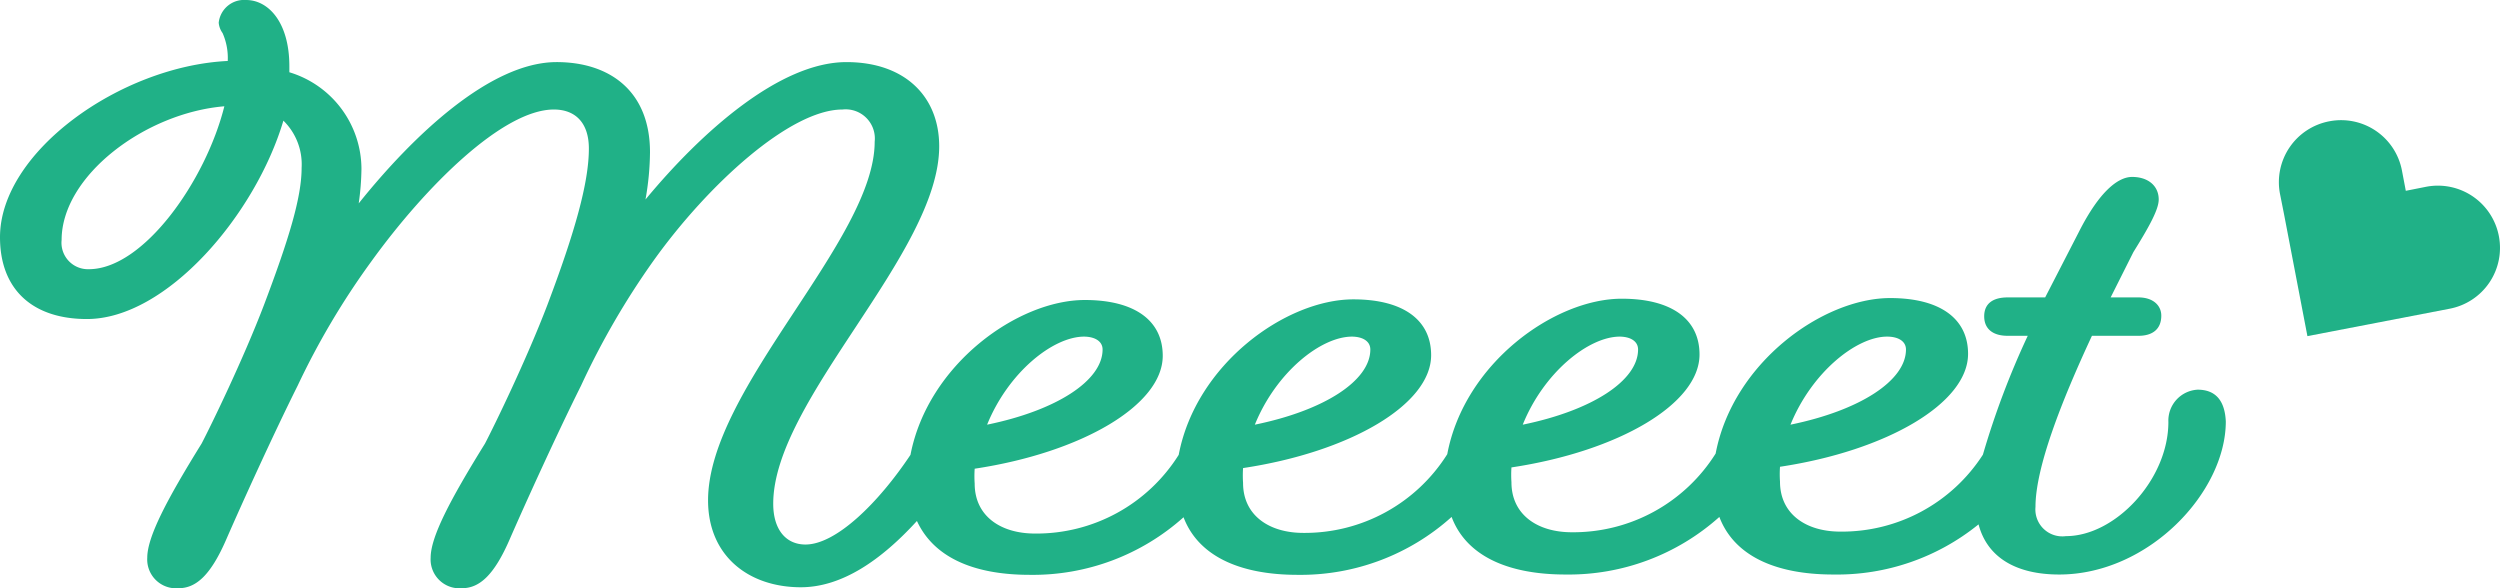
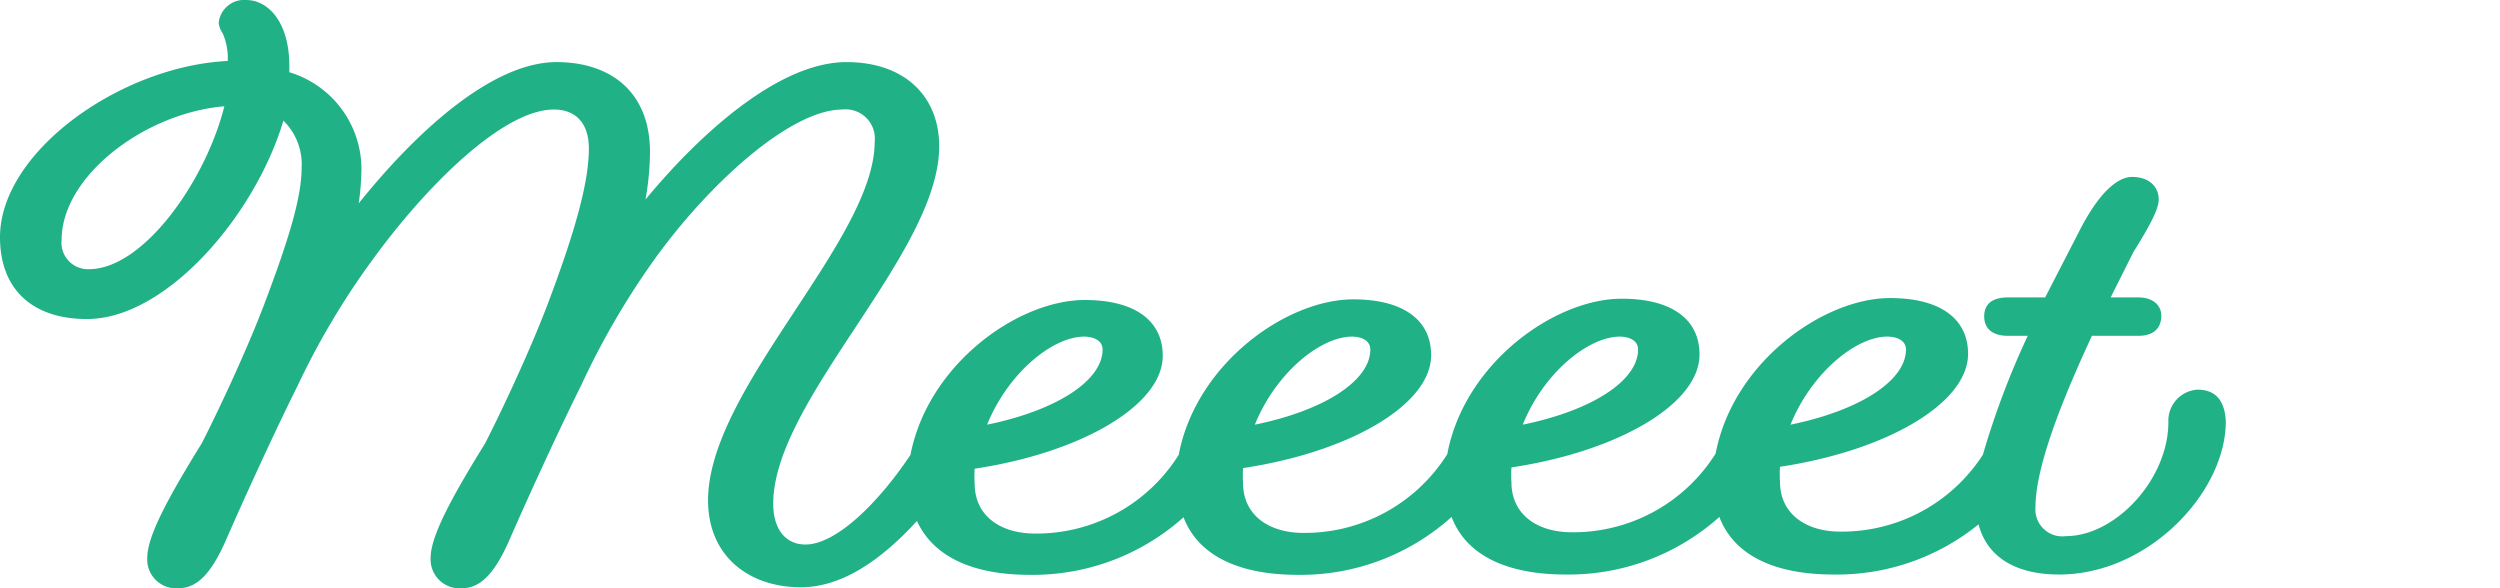
<svg xmlns="http://www.w3.org/2000/svg" viewBox="0 0 155 36.47">
  <defs>
    <style>.cls-1{fill:#20b187;}</style>
  </defs>
  <g id="レイヤー_2" data-name="レイヤー 2">
    <g id="contents">
-       <path class="cls-1" d="M154.93,14.64a3.85,3.85,0,0,0-4.51-3.06l-1.26.25-.24-1.26a3.84,3.84,0,0,0-4.5-3.05h0a3.84,3.84,0,0,0-3.06,4.5l.25,1.26h0l1.45,7.56,8.82-1.7A3.84,3.84,0,0,0,154.93,14.64Z" />
      <path class="cls-1" d="M136.25,24.16a1.92,1.92,0,0,0-1.81,2c0,3.58-3.3,7.08-6.35,7.08a1.67,1.67,0,0,1-1.89-1.81c0-2.45,1.61-6.55,3.5-10.61h2.89c.85,0,1.41-.4,1.41-1.25,0-.64-.52-1.13-1.41-1.13h-1.73l1.41-2.81c1-1.61,1.57-2.65,1.57-3.26,0-.84-.65-1.4-1.65-1.4-.84,0-2,.84-3.3,3.41l-2.09,4.06h-2.33c-.89,0-1.45.37-1.45,1.17s.56,1.21,1.45,1.21h1.25a51.13,51.13,0,0,0-2.78,7.37,10.4,10.4,0,0,1-8.84,4.77c-2.13,0-3.74-1.09-3.74-3.1a6.78,6.78,0,0,1,0-.92c6.63-1,11.66-3.94,11.66-7,0-2.21-1.77-3.46-4.83-3.46-4.16,0-9.75,4-10.82,9.64a10.42,10.42,0,0,1-8.92,4.88c-2.13,0-3.74-1.09-3.74-3.1a6.78,6.78,0,0,1,0-.92c6.64-1,11.66-3.94,11.66-7,0-2.21-1.76-3.46-4.82-3.46-4.17,0-9.76,4-10.82,9.64a10.44,10.44,0,0,1-8.92,4.88c-2.13,0-3.74-1.09-3.74-3.1a6.78,6.78,0,0,1,0-.92c6.64-1,11.66-3.94,11.66-7,0-2.21-1.77-3.46-4.82-3.46-4.17,0-9.76,4-10.83,9.64a10.41,10.41,0,0,1-8.91,4.88c-2.14,0-3.74-1.09-3.74-3.1a6.78,6.78,0,0,1,0-.92c6.63-1,11.66-3.94,11.66-7,0-2.21-1.77-3.46-4.83-3.46-4.16,0-9.73,4-10.81,9.6-2,3-4.62,5.56-6.51,5.56-1.21,0-2-.92-2-2.53,0-6.43,10.29-15.52,10.29-22.16,0-3.09-2.13-5.22-5.75-5.22-4.14,0-9,4.34-12.46,8.52a17.33,17.33,0,0,0,.28-2.93c0-3.82-2.53-5.59-5.79-5.59-4.1,0-8.89,4.54-12.27,8.76a16.26,16.26,0,0,0,.17-2.13,6.28,6.28,0,0,0-4.47-6V4.1c0-2.69-1.28-4.1-2.69-4.1a1.58,1.58,0,0,0-1.69,1.41,1.28,1.28,0,0,0,.24.64,3.81,3.81,0,0,1,.32,1.73C7.48,4.1,0,9.41,0,14.71c0,3.22,2,5.07,5.39,5.07,4.94,0,10.45-6.47,12.18-12.3a3.79,3.79,0,0,1,1.13,2.93c0,1.85-.81,4.47-2.33,8.49-1.29,3.38-3.26,7.43-3.87,8.6-2.17,3.5-3.37,5.79-3.37,7.08a1.79,1.79,0,0,0,1.93,1.89c1.08,0,2-.77,3-3.1.93-2.13,2.9-6.47,4.39-9.45A47.52,47.52,0,0,1,23,16.24c3.42-4.74,8.2-9.45,11.34-9.45,1.32,0,2.17.81,2.17,2.42,0,2.09-.85,5.14-2.57,9.69-1.29,3.38-3.26,7.43-3.87,8.6-2.17,3.5-3.37,5.79-3.37,7.08a1.79,1.79,0,0,0,1.93,1.89c1.08,0,2-.77,3-3.1.93-2.13,2.9-6.47,4.39-9.45a48.34,48.34,0,0,1,4.5-7.76C43.91,11.42,49,6.79,52.23,6.79a1.81,1.81,0,0,1,2,2c0,6.11-10.33,15.31-10.33,22.23,0,3.46,2.53,5.39,5.75,5.39,2.56,0,5-1.7,7.2-4.11,1,2.17,3.37,3.34,7,3.34a14,14,0,0,0,9.53-3.57c.88,2.32,3.34,3.57,7.08,3.57A14,14,0,0,0,90,32.05c.87,2.32,3.33,3.57,7.07,3.57a14,14,0,0,0,9.53-3.57c.88,2.32,3.33,3.57,7.07,3.57a13.93,13.93,0,0,0,9-3.11c.54,2.06,2.34,3.11,5,3.11,5.54,0,10.33-5.1,10.33-9.49C137.94,24.85,137.38,24.16,136.25,24.16ZM117,20.87c.68,0,1.17.28,1.17.8,0,1.93-2.86,3.78-7.16,4.66C112.33,23.08,115.1,20.87,117,20.87Zm-16.6,0c.68,0,1.16.28,1.16.8,0,1.93-2.85,3.78-7.15,4.66C95.72,23.08,98.5,20.87,100.43,20.87Zm-16.6,0c.68,0,1.16.28,1.16.8,0,1.93-2.85,3.78-7.16,4.66C79.12,23.08,81.89,20.87,83.83,20.87Zm-16.61,0c.68,0,1.17.28,1.17.8,0,1.93-2.86,3.78-7.16,4.66C62.52,23.08,65.29,20.87,67.22,20.87ZM5.51,16.69a1.64,1.64,0,0,1-1.69-1.81C3.82,10.9,9,7,13.91,6.59,12.75,11.22,8.89,16.69,5.51,16.69Z" />
    </g>
  </g>
</svg>